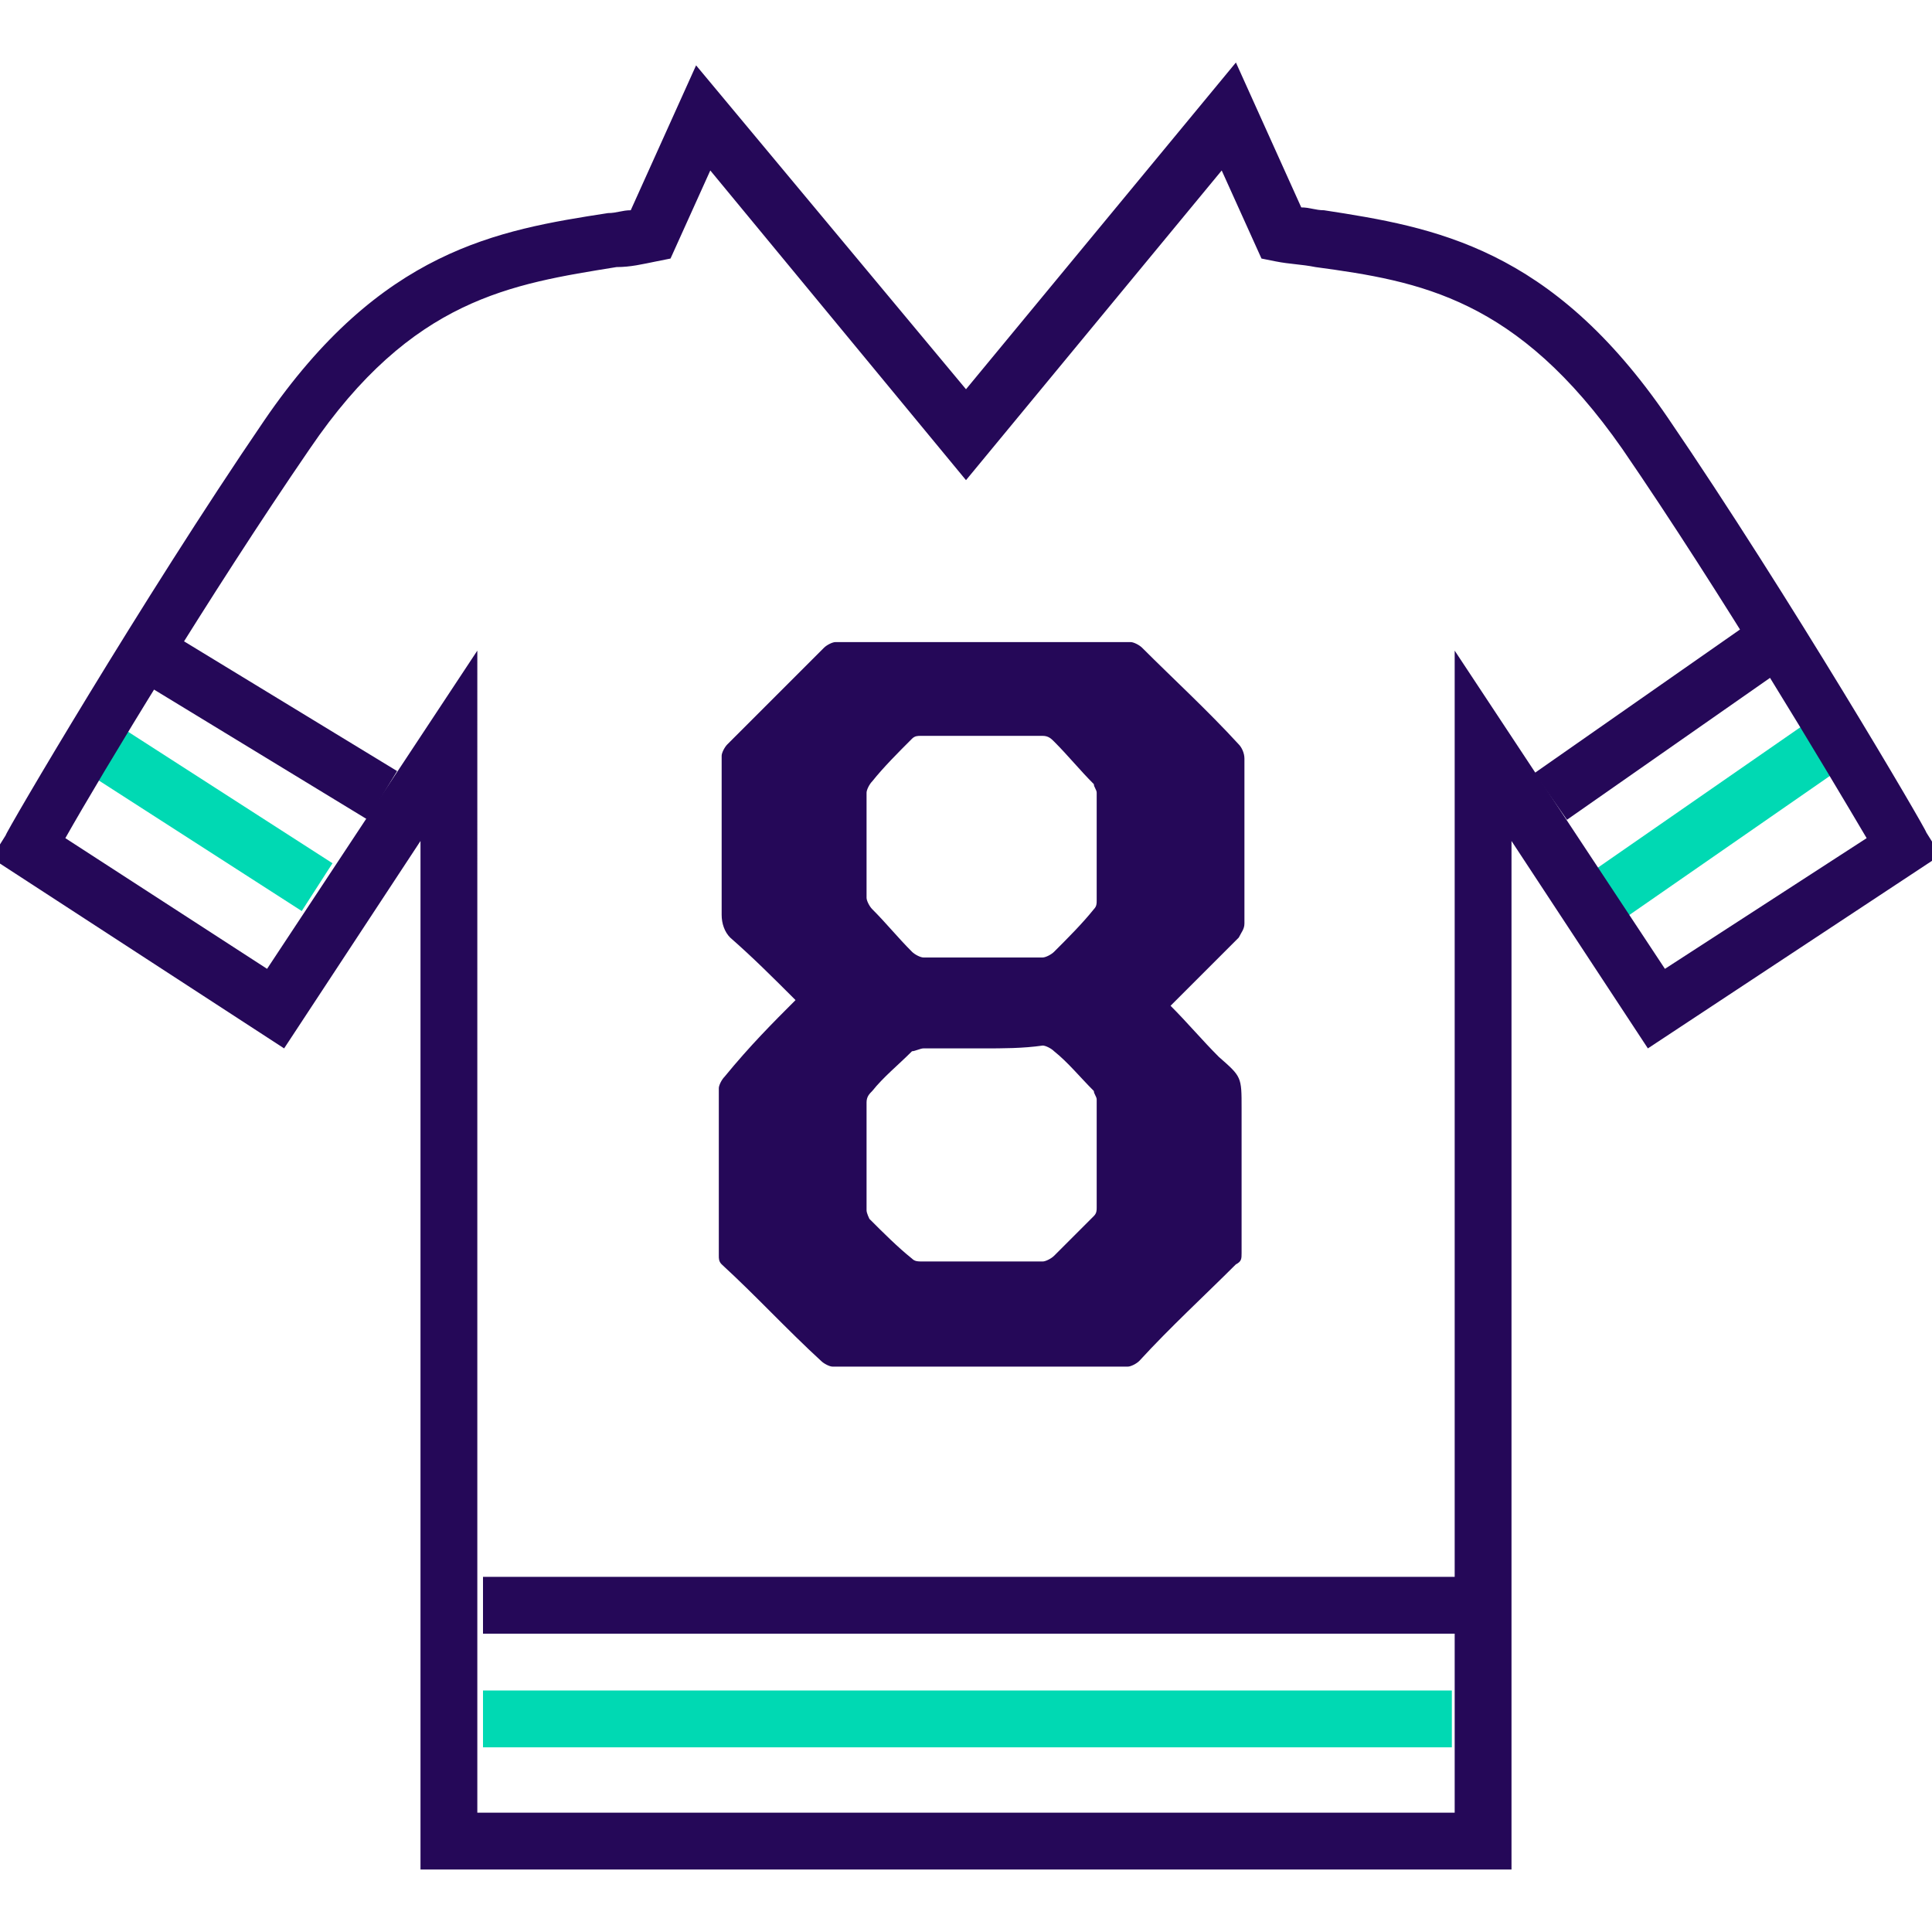
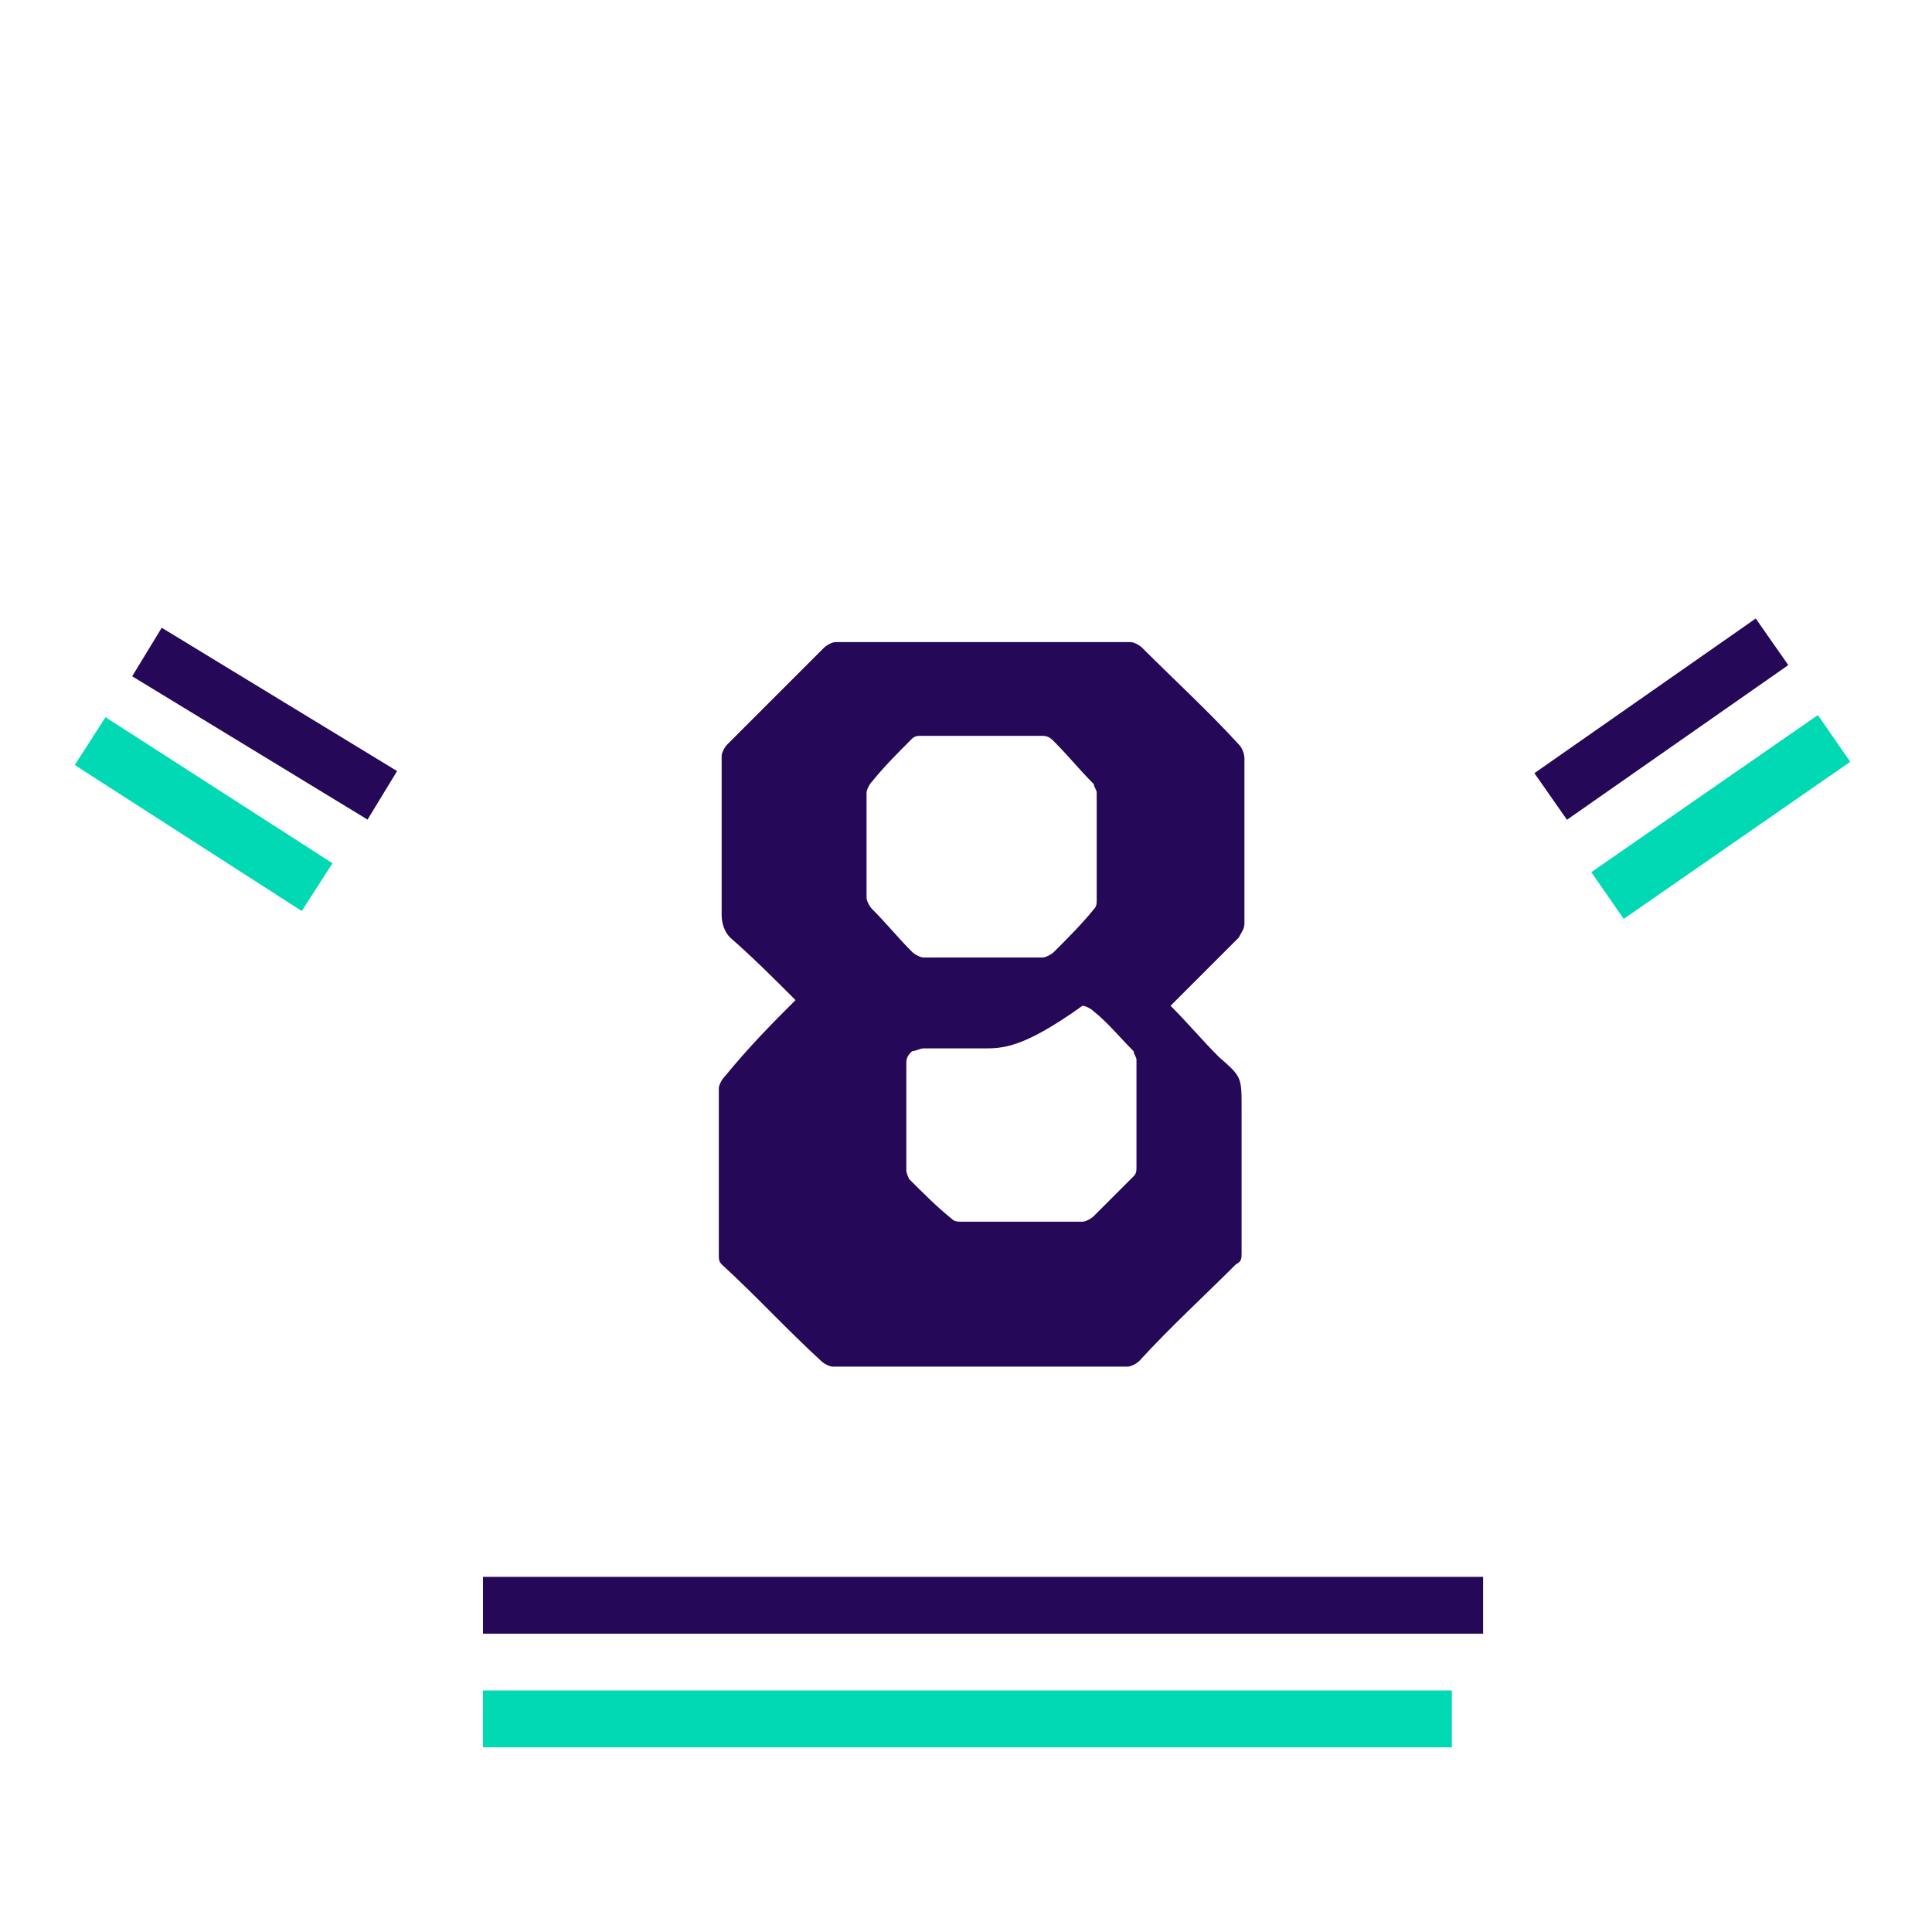
<svg xmlns="http://www.w3.org/2000/svg" version="1.1" id="Layer_1" x="0px" y="0px" viewBox="0 0 68 68" style="enable-background:new 0 0 68 68;" xml:space="preserve">
  <style type="text/css">
	.st0{fill:#00D9B3;}
	.st1{fill:#250858;}
</style>
  <rect x="6.2" y="23.9" transform="matrix(0.541 -0.841 0.841 0.541 -20.823 19.21)" class="st0" width="2" height="9.5" />
  <rect x="8.3" y="20.6" transform="matrix(0.52 -0.854 0.854 0.52 -17.256 20.179)" class="st1" width="2" height="9.7" />
  <rect x="55.7" y="27.8" transform="matrix(0.822 -0.57 0.57 0.822 -5.622 39.595)" class="st0" width="9.7" height="2" />
  <rect x="53.7" y="24.3" transform="matrix(0.82 -0.573 0.573 0.82 -3.952 38.057)" class="st1" width="9.5" height="2" />
  <rect x="17" y="59.5" class="st0" width="34.1" height="2" />
  <rect x="17" y="55.5" class="st1" width="35.2" height="2" />
-   <path class="st1" d="M53.2,65.8H14.8V29.6L10,36.9l-10.3-6.7l0.5-0.8c0-0.1,4.8-8.3,9.1-14.6c4.1-6,8.2-6.7,12.1-7.3  c0.3,0,0.5-0.1,0.8-0.1l2.3-5.1L34,13.7l9.5-11.5l2.3,5.1c0.3,0,0.5,0.1,0.8,0.1c3.9,0.6,8,1.3,12.1,7.3l0,0  c4.3,6.3,9.1,14.5,9.1,14.6l0.5,0.8L58,36.9l-4.8-7.3V65.8z M16.8,63.8h34.4V22.9l7.4,11.2l7.1-4.6c-1.3-2.2-5.1-8.6-8.6-13.7  c-3.7-5.3-7.1-5.9-10.8-6.4c-0.5-0.1-0.9-0.1-1.4-0.2l-0.5-0.1L43,6l-9,10.9L25,6l-1.4,3.1l-0.5,0.1c-0.5,0.1-0.9,0.2-1.4,0.2  c-3.7,0.6-7.2,1.1-10.8,6.4c-3.5,5.1-7.3,11.4-8.6,13.7l7.1,4.6l7.4-11.2V63.8z" />
-   <path class="st1" d="M28,35.2c-0.8-0.8-1.5-1.5-2.3-2.2c-0.2-0.2-0.3-0.5-0.3-0.8c0-1.9,0-3.7,0-5.6c0-0.1,0.1-0.3,0.2-0.4  c1.1-1.1,2.3-2.3,3.4-3.4c0.1-0.1,0.3-0.2,0.4-0.2c3.5,0,6.9,0,10.4,0c0.1,0,0.3,0.1,0.4,0.2c1.1,1.1,2.3,2.2,3.4,3.4  c0.1,0.1,0.2,0.3,0.2,0.5c0,1.9,0,3.8,0,5.8c0,0.2-0.1,0.3-0.2,0.5c-0.7,0.7-1.5,1.5-2.2,2.2c-0.1,0.1-0.1,0.1-0.2,0.2  c0.6,0.6,1.1,1.2,1.7,1.8c0.8,0.7,0.8,0.7,0.8,1.8c0,1.7,0,3.4,0,5.1c0,0.2,0,0.3-0.2,0.4c-1.1,1.1-2.3,2.2-3.4,3.4  c-0.1,0.1-0.3,0.2-0.4,0.2c-3.5,0-6.9,0-10.4,0c-0.1,0-0.3-0.1-0.4-0.2c-1.2-1.1-2.3-2.3-3.5-3.4c-0.1-0.1-0.1-0.2-0.1-0.3  c0-2,0-3.9,0-5.9c0-0.1,0.1-0.3,0.2-0.4C26.4,36.8,27.2,36,28,35.2z M34.6,25.9c-0.7,0-1.4,0-2.2,0c-0.1,0-0.2,0-0.3,0.1  c-0.5,0.5-1,1-1.4,1.5c-0.1,0.1-0.2,0.3-0.2,0.4c0,1.2,0,2.4,0,3.7c0,0.1,0.1,0.3,0.2,0.4c0.5,0.5,0.9,1,1.4,1.5  c0.1,0.1,0.3,0.2,0.4,0.2c1.4,0,2.8,0,4.2,0c0.1,0,0.3-0.1,0.4-0.2c0.5-0.5,1-1,1.4-1.5c0.1-0.1,0.1-0.2,0.1-0.3c0-1.3,0-2.5,0-3.8  c0-0.1-0.1-0.2-0.1-0.3c-0.5-0.5-0.9-1-1.4-1.5c-0.1-0.1-0.2-0.2-0.4-0.2C36,25.9,35.3,25.9,34.6,25.9z M34.6,36.9  c-0.7,0-1.4,0-2.1,0c-0.1,0-0.3,0.1-0.4,0.1c-0.5,0.5-1,0.9-1.4,1.4c-0.1,0.1-0.2,0.2-0.2,0.4c0,1.3,0,2.5,0,3.8  c0,0.1,0.1,0.3,0.1,0.3c0.5,0.5,1,1,1.5,1.4c0.1,0.1,0.2,0.1,0.4,0.1c1.4,0,2.8,0,4.2,0c0.1,0,0.3-0.1,0.4-0.2  c0.5-0.5,0.9-0.9,1.4-1.4c0.1-0.1,0.1-0.2,0.1-0.3c0-1.3,0-2.5,0-3.8c0-0.1-0.1-0.2-0.1-0.3c-0.5-0.5-0.9-1-1.4-1.4  c-0.1-0.1-0.3-0.2-0.4-0.2C36,36.9,35.3,36.9,34.6,36.9z" />
+   <path class="st1" d="M28,35.2c-0.8-0.8-1.5-1.5-2.3-2.2c-0.2-0.2-0.3-0.5-0.3-0.8c0-1.9,0-3.7,0-5.6c0-0.1,0.1-0.3,0.2-0.4  c1.1-1.1,2.3-2.3,3.4-3.4c0.1-0.1,0.3-0.2,0.4-0.2c3.5,0,6.9,0,10.4,0c0.1,0,0.3,0.1,0.4,0.2c1.1,1.1,2.3,2.2,3.4,3.4  c0.1,0.1,0.2,0.3,0.2,0.5c0,1.9,0,3.8,0,5.8c0,0.2-0.1,0.3-0.2,0.5c-0.7,0.7-1.5,1.5-2.2,2.2c-0.1,0.1-0.1,0.1-0.2,0.2  c0.6,0.6,1.1,1.2,1.7,1.8c0.8,0.7,0.8,0.7,0.8,1.8c0,1.7,0,3.4,0,5.1c0,0.2,0,0.3-0.2,0.4c-1.1,1.1-2.3,2.2-3.4,3.4  c-0.1,0.1-0.3,0.2-0.4,0.2c-3.5,0-6.9,0-10.4,0c-0.1,0-0.3-0.1-0.4-0.2c-1.2-1.1-2.3-2.3-3.5-3.4c-0.1-0.1-0.1-0.2-0.1-0.3  c0-2,0-3.9,0-5.9c0-0.1,0.1-0.3,0.2-0.4C26.4,36.8,27.2,36,28,35.2z M34.6,25.9c-0.7,0-1.4,0-2.2,0c-0.1,0-0.2,0-0.3,0.1  c-0.5,0.5-1,1-1.4,1.5c-0.1,0.1-0.2,0.3-0.2,0.4c0,1.2,0,2.4,0,3.7c0,0.1,0.1,0.3,0.2,0.4c0.5,0.5,0.9,1,1.4,1.5  c0.1,0.1,0.3,0.2,0.4,0.2c1.4,0,2.8,0,4.2,0c0.1,0,0.3-0.1,0.4-0.2c0.5-0.5,1-1,1.4-1.5c0.1-0.1,0.1-0.2,0.1-0.3c0-1.3,0-2.5,0-3.8  c0-0.1-0.1-0.2-0.1-0.3c-0.5-0.5-0.9-1-1.4-1.5c-0.1-0.1-0.2-0.2-0.4-0.2C36,25.9,35.3,25.9,34.6,25.9z M34.6,36.9  c-0.7,0-1.4,0-2.1,0c-0.1,0-0.3,0.1-0.4,0.1c-0.1,0.1-0.2,0.2-0.2,0.4c0,1.3,0,2.5,0,3.8  c0,0.1,0.1,0.3,0.1,0.3c0.5,0.5,1,1,1.5,1.4c0.1,0.1,0.2,0.1,0.4,0.1c1.4,0,2.8,0,4.2,0c0.1,0,0.3-0.1,0.4-0.2  c0.5-0.5,0.9-0.9,1.4-1.4c0.1-0.1,0.1-0.2,0.1-0.3c0-1.3,0-2.5,0-3.8c0-0.1-0.1-0.2-0.1-0.3c-0.5-0.5-0.9-1-1.4-1.4  c-0.1-0.1-0.3-0.2-0.4-0.2C36,36.9,35.3,36.9,34.6,36.9z" />
</svg>